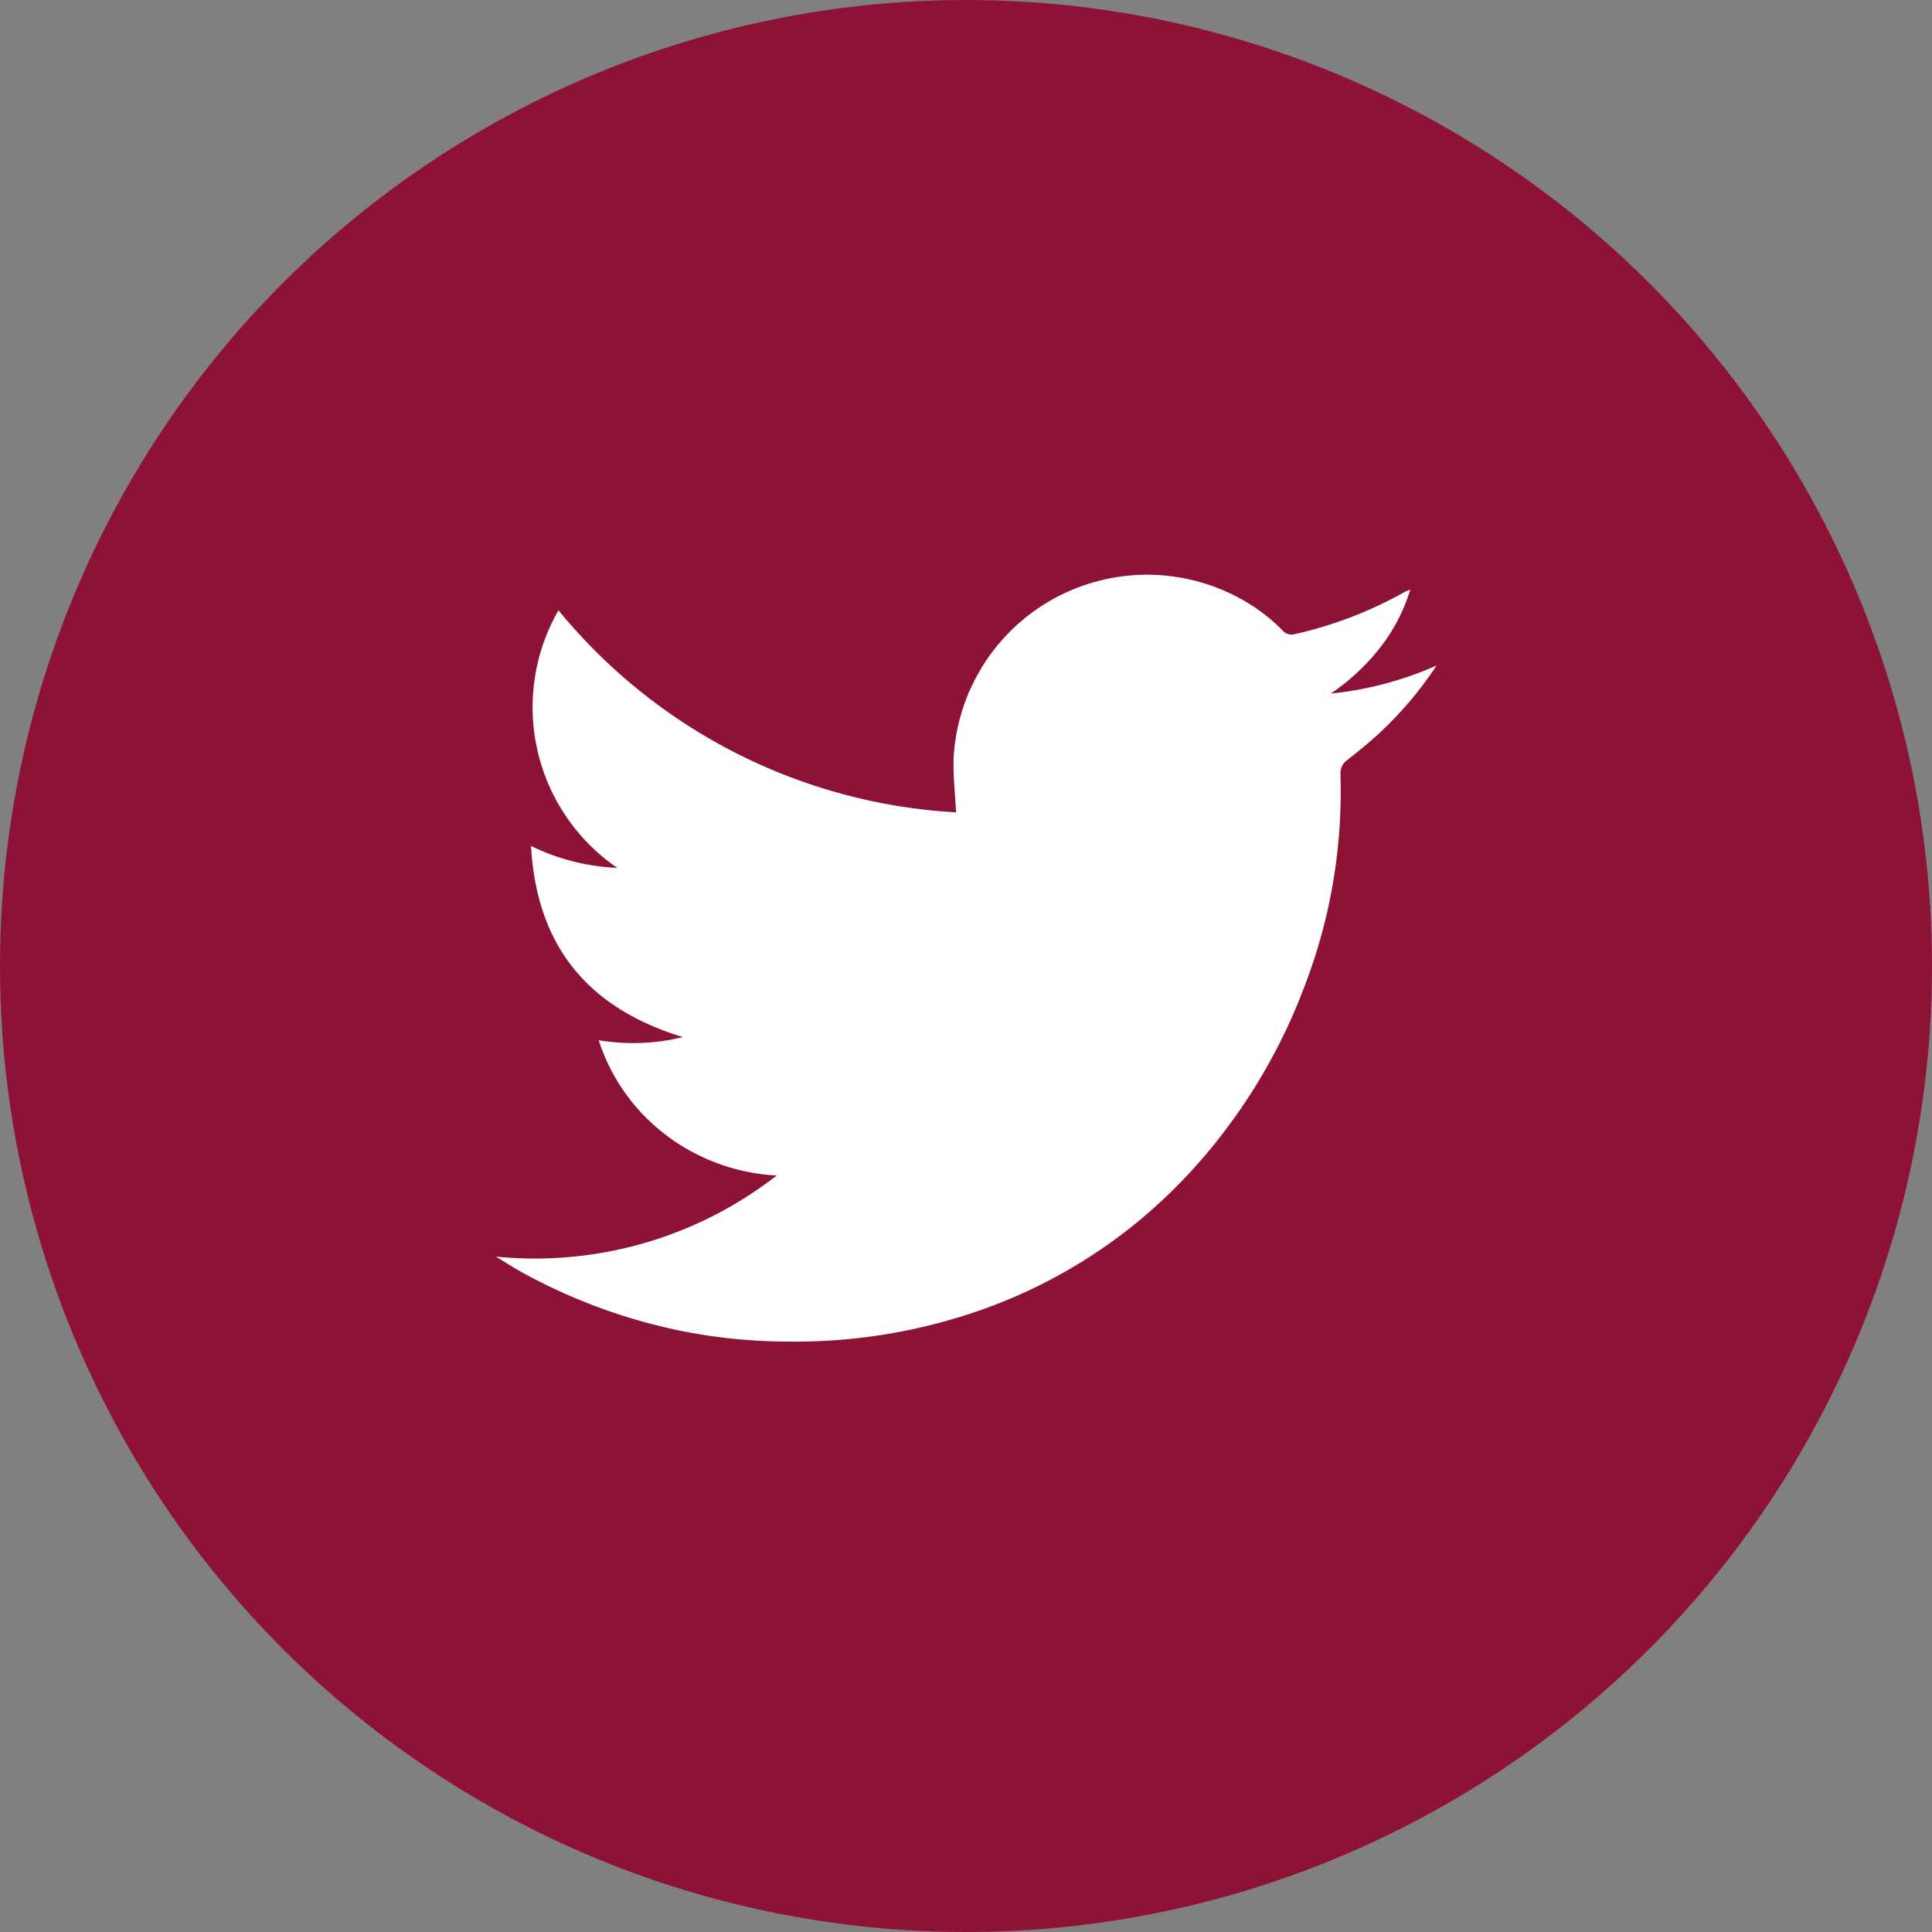
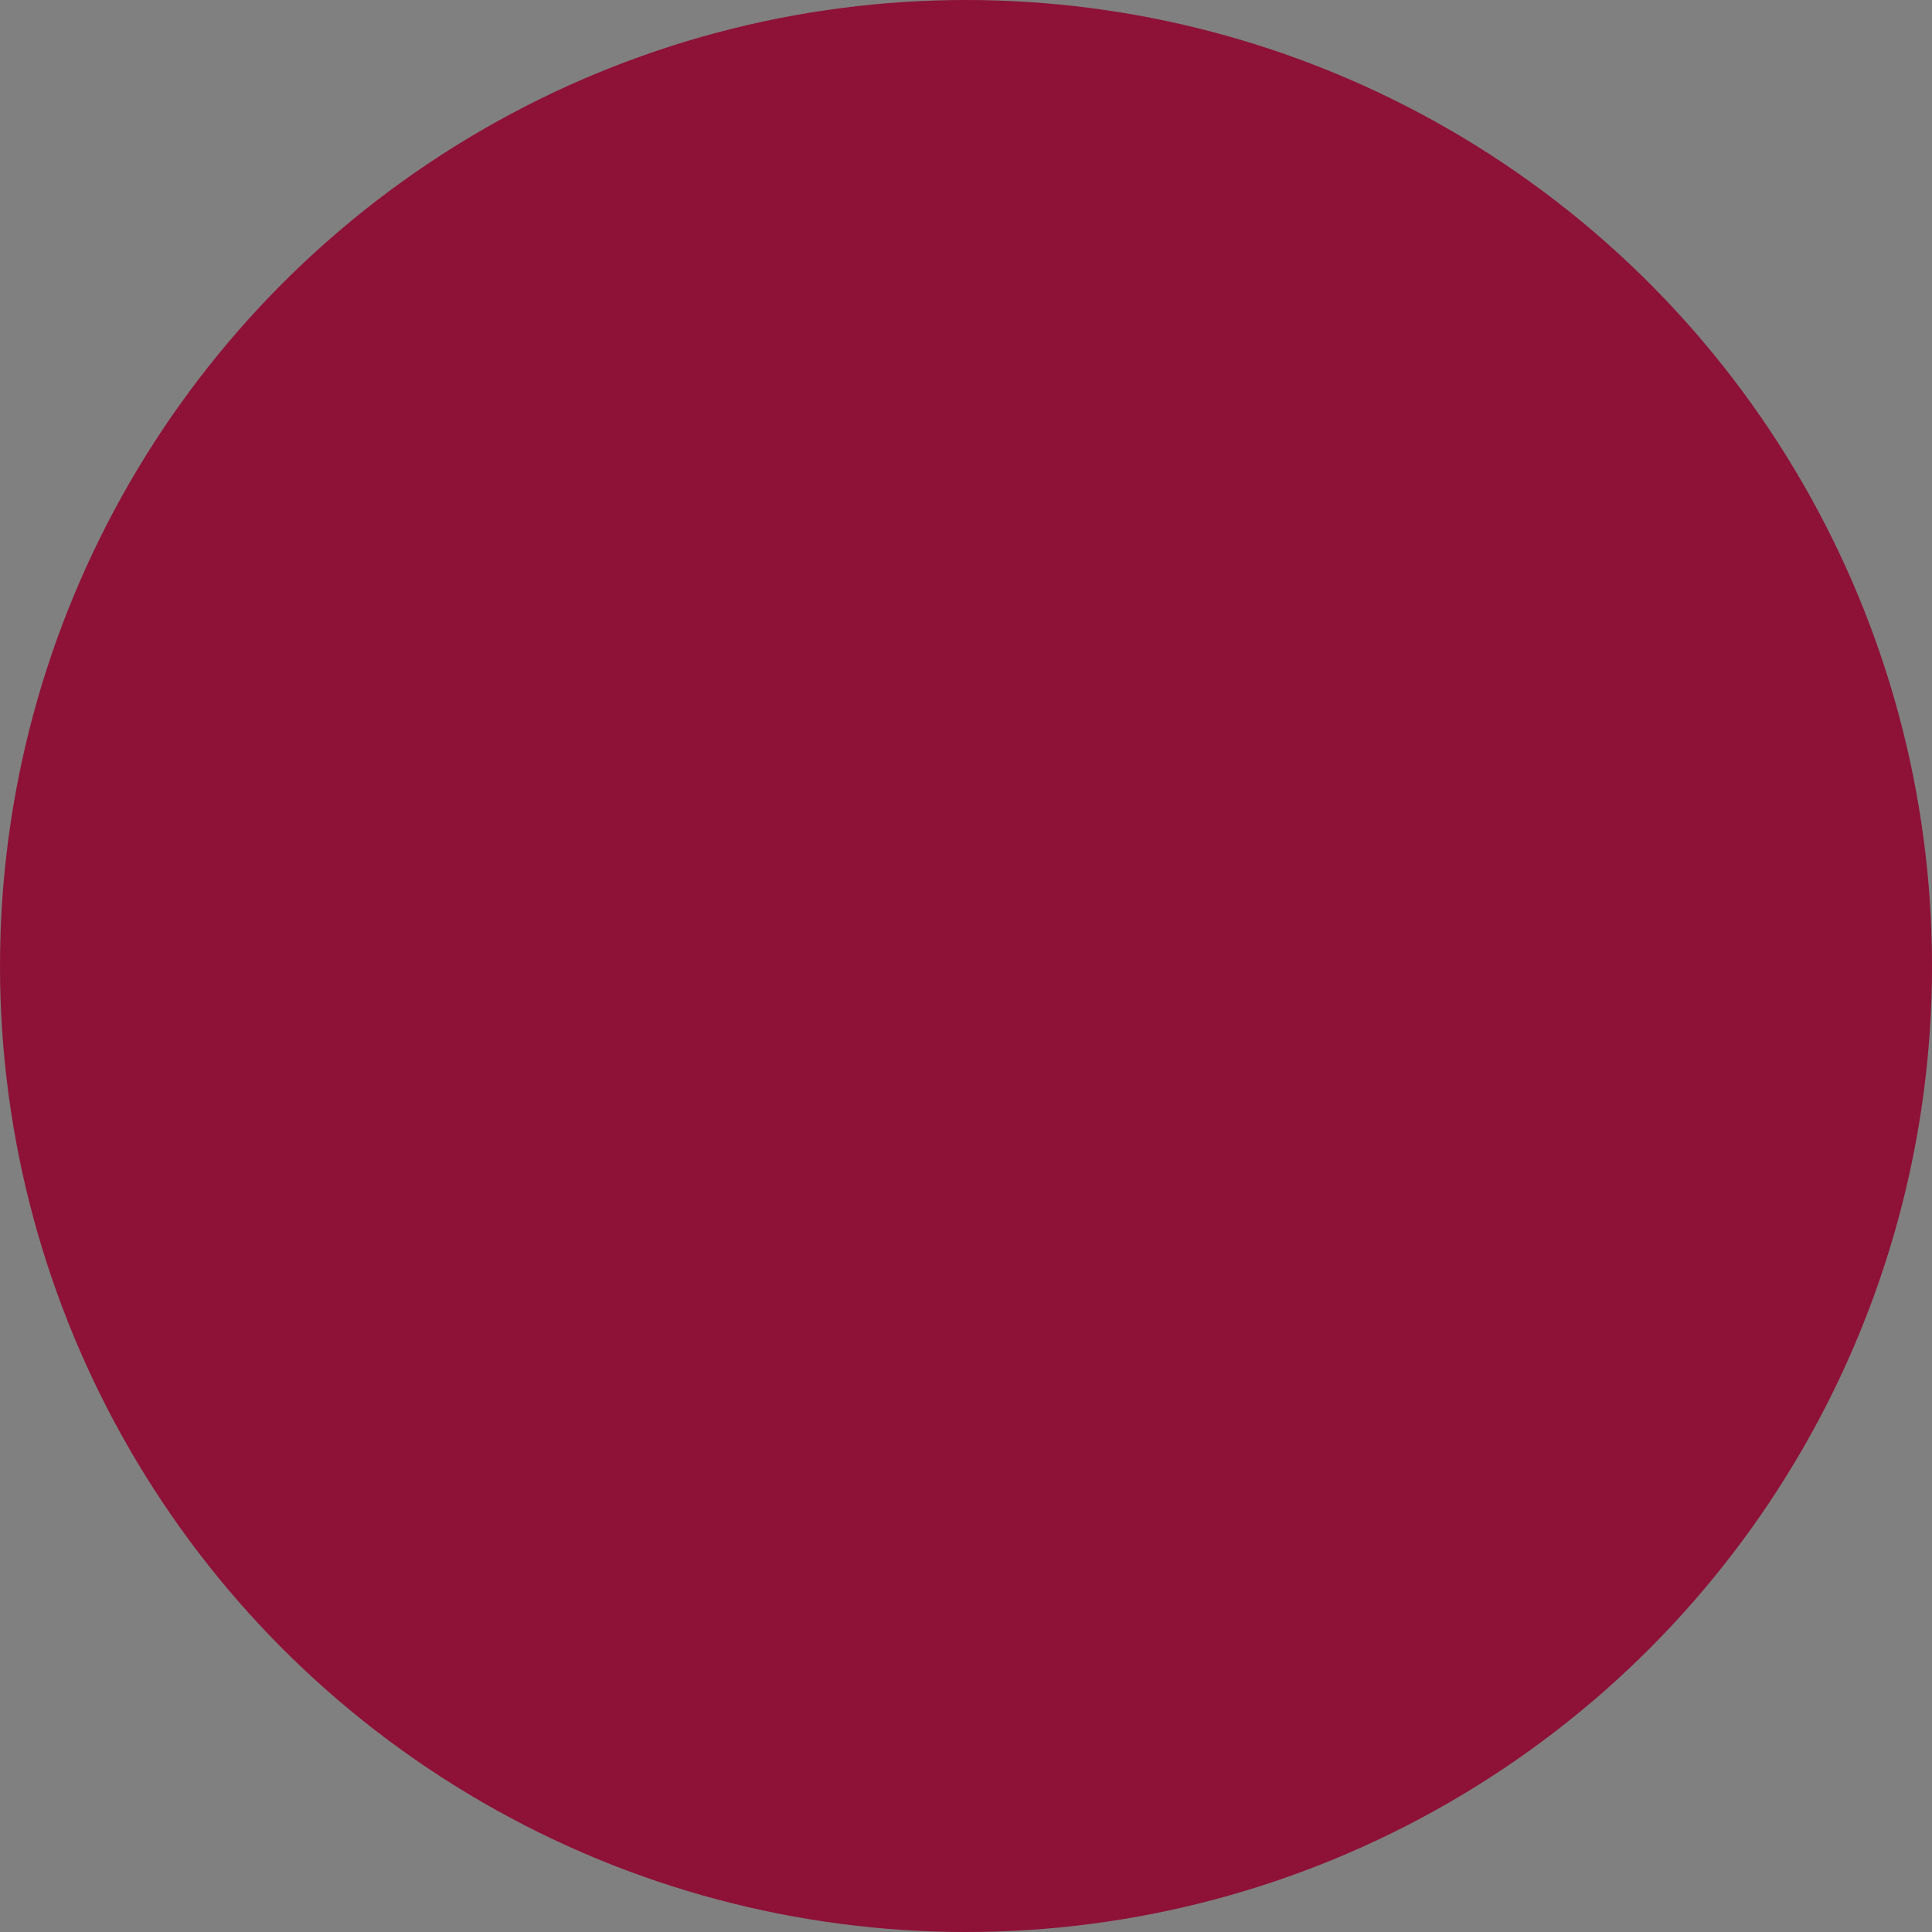
<svg xmlns="http://www.w3.org/2000/svg" width="106" height="106" viewBox="0 0 106 106">
  <rect x="0" y="0" width="106" height="106" fill="#808080" stroke="none" />
  <g id="Grupo_78359" data-name="Grupo 78359" transform="translate(-193 -3134)">
    <circle id="Elipse_2483" data-name="Elipse 2483" cx="53" cy="53" r="53" transform="translate(193 3134)" fill="#8e1138" />
-     <path id="Trazado_287928" data-name="Trazado 287928" d="M230.122,4562.455a21.575,21.575,0,0,0,15.4-4.449,11,11,0,0,1-6-2.164,10.62,10.62,0,0,1-3.766-5.259,11.513,11.513,0,0,0,4.621-.172c-5.261-1.6-8.035-5.054-8.331-10.485a11.913,11.913,0,0,0,4.728,1.2,10.68,10.68,0,0,1-3.224-14.131,30.39,30.39,0,0,0,21.812,11.085c-.05-1.056-.172-2.051-.13-3.039a10.633,10.633,0,0,1,16.818-8,9.73,9.73,0,0,1,1.218,1.051.661.661,0,0,0,.69.209,22.364,22.364,0,0,0,6-2.3c.077-.045.167-.073.326-.141a9.777,9.777,0,0,1-1.7,3.242,12.055,12.055,0,0,1-2.655,2.461,19.048,19.048,0,0,0,5.795-1.537,20.137,20.137,0,0,1-3.268,3.83c-.521.472-1.065.914-1.617,1.344a.883.883,0,0,0-.385.8,29.718,29.718,0,0,1-2,11.7,31.268,31.268,0,0,1-4.374,7.891,29.544,29.544,0,0,1-4.7,4.914,28.449,28.449,0,0,1-8.241,4.732,30.707,30.707,0,0,1-10.856,1.881,30.269,30.269,0,0,1-5.795-.545,30.9,30.9,0,0,1-9.008-3.293c-.462-.258-.9-.546-1.36-.824" transform="translate(-9.909 -1359.511)" fill="#fff" />
  </g>
</svg>